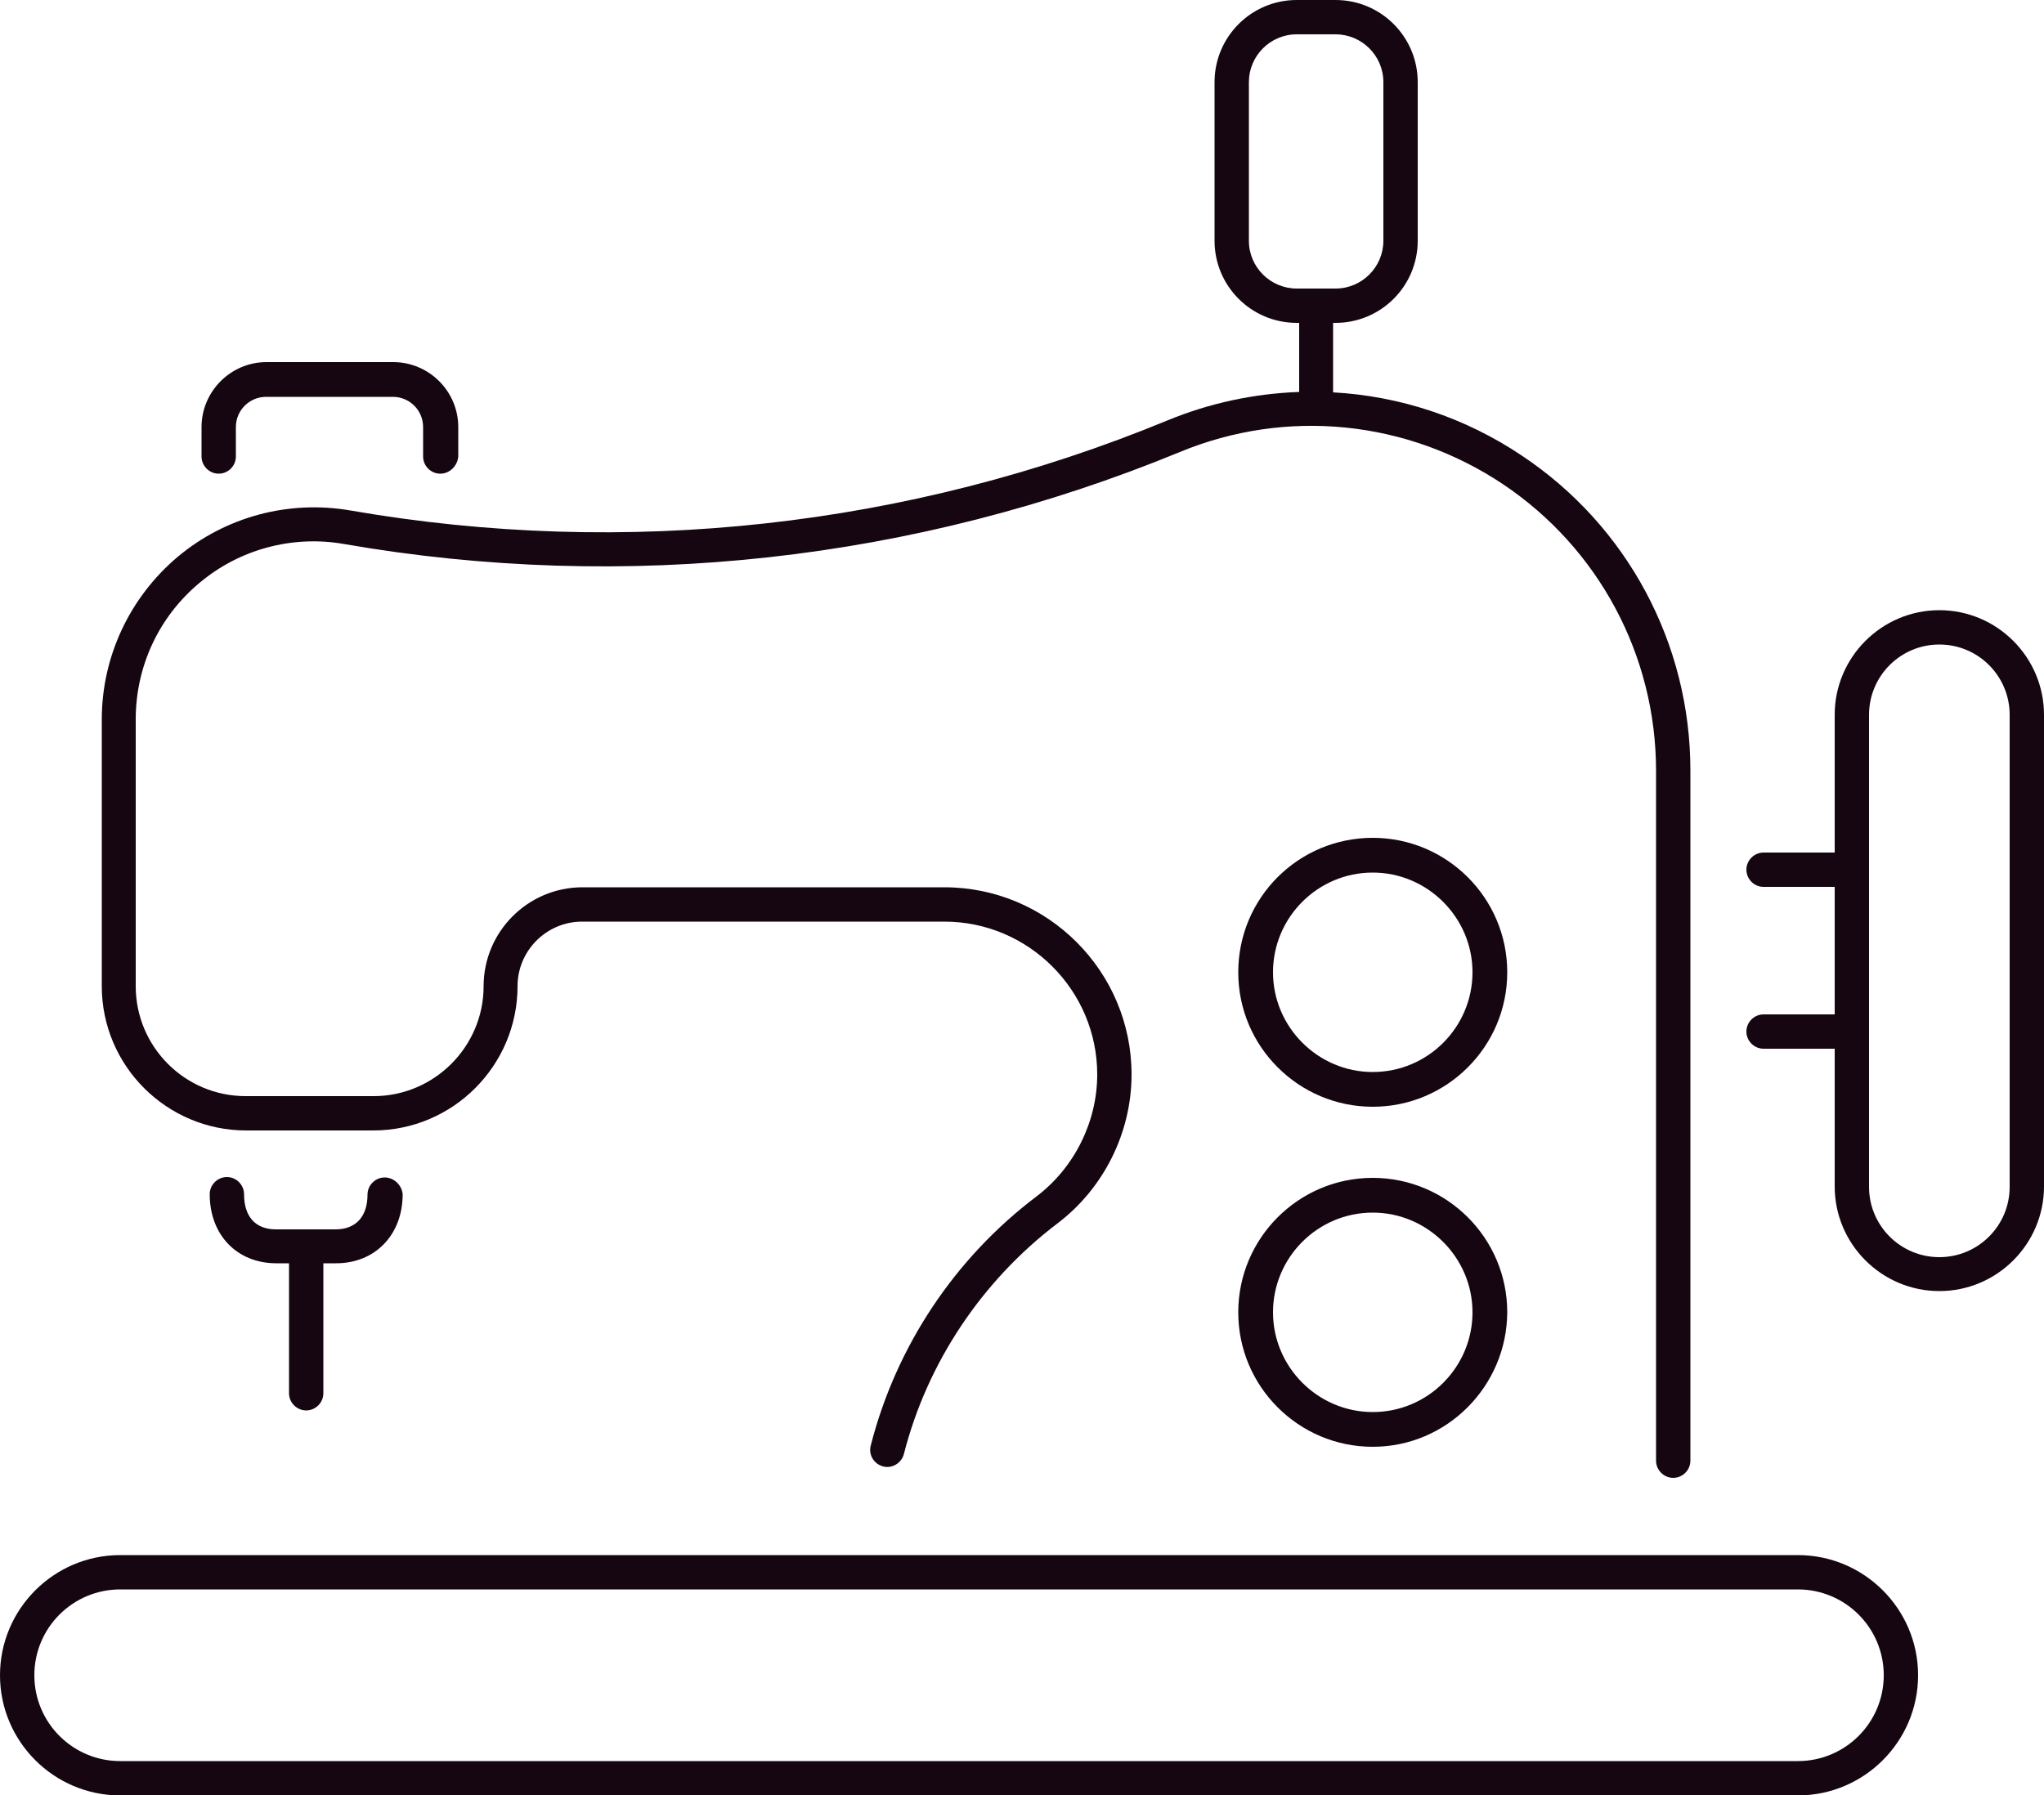
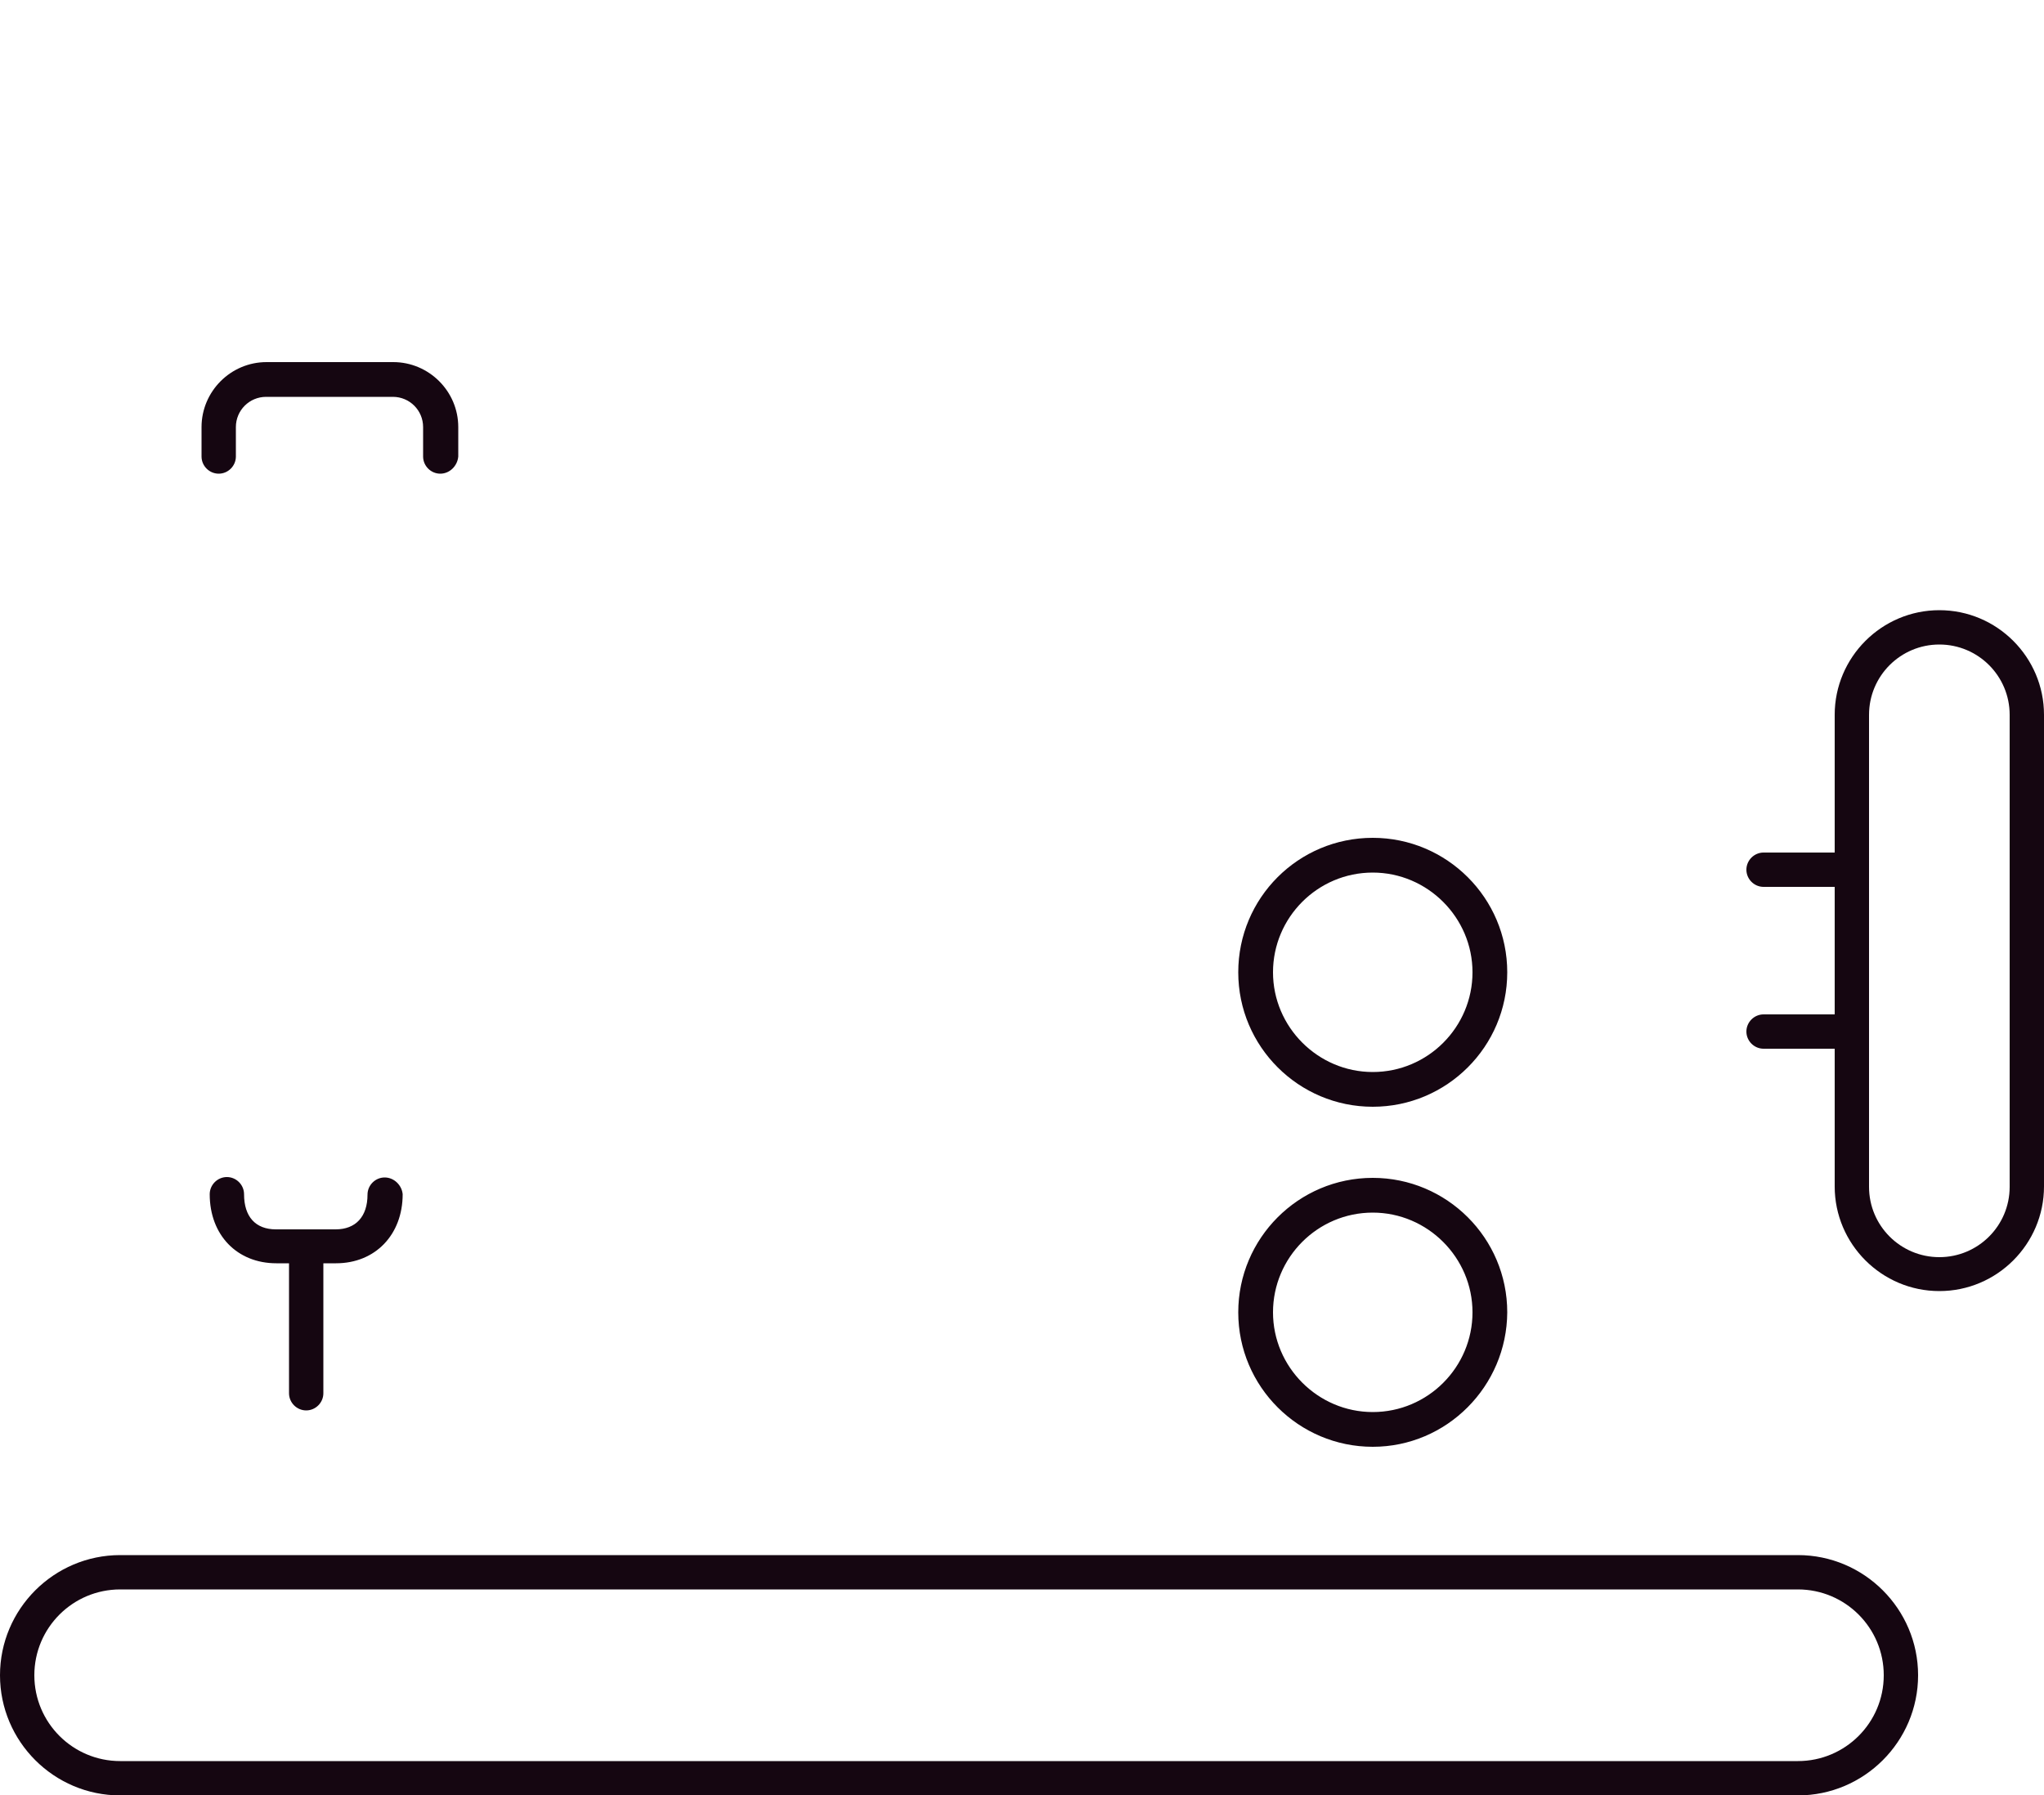
<svg xmlns="http://www.w3.org/2000/svg" viewBox="0 0 500 439.3">
  <style>.st0{fill:#150611}</style>
  <path class="st0" d="M439.8 439.3H29.4C13.2 439.3 0 426.1 0 409.9s13.2-29.4 29.4-29.4h410.4c16.2 0 29.4 13.2 29.4 29.4s-13.2 29.4-29.4 29.4zM29.4 388.9c-11.6 0-21 9.4-21 21s9.4 21 21 21h410.4c11.6 0 21-9.4 21-21s-9.4-21-21-21H29.4zM94.1 288.1c-2.3 0-4.2 1.9-4.2 4.2 0 5.4-2.9 8.5-7.8 8.5H67.5c-5 0-7.8-3.1-7.8-8.6 0-2.3-1.9-4.2-4.2-4.2-2.3 0-4.2 1.9-4.2 4.2 0 10 6.7 16.9 16.3 16.9h3.1v31.8c0 2.3 1.9 4.2 4.2 4.2s4.2-1.9 4.2-4.2v-31.8h3.1c9.6 0 16.3-7 16.3-16.9-.2-2.2-2.1-4.1-4.4-4.1zM335.8 270.8c-18.1 0-32.9-14.7-32.9-32.9s14.7-32.9 32.9-32.9c18.1 0 32.9 14.7 32.9 32.9s-14.8 32.9-32.9 32.9zm0-57.3c-13.5 0-24.4 11-24.4 24.4s11 24.4 24.4 24.4c13.5 0 24.4-11 24.4-24.4s-11-24.4-24.4-24.4zM335.8 354c-18.1 0-32.9-14.7-32.9-32.9 0-18.1 14.7-32.9 32.9-32.9 18.1 0 32.9 14.7 32.9 32.9-.1 18.1-14.8 32.9-32.9 32.9zm0-57.3c-13.5 0-24.4 11-24.4 24.4s11 24.4 24.4 24.4c13.5 0 24.4-11 24.4-24.4s-11-24.4-24.4-24.4z" />
-   <path class="st0" d="M372.3 111.5c-14-9.4-29.9-14.6-46.2-15.5V79h.6c11.1 0 20.1-9 20.1-20.1V20.1c0-11.1-9-20.1-20.1-20.1h-9.5c-11.1 0-20.1 9-20.1 20.1v38.8c0 11.1 9 20.1 20.1 20.1h.6v16.9c-11 .4-21.9 2.7-32.3 7-63.3 26.1-132.4 33.7-199.8 22-15.1-2.6-30.5 1.5-42.3 11.4-11.7 9.9-18.5 24.4-18.5 39.7v65.3c0 19.5 15.9 35.3 35.3 35.3h31.1c19.5 0 35.3-15.9 35.3-35.3 0-8.7 7.1-15.8 15.8-15.8H231c20.6 0 37.4 16.8 37.4 37.4 0 11.6-5.6 22.8-14.8 29.8-20 15.1-34.4 36.7-40.6 61-.6 2.3.8 4.5 3 5.1s4.5-.8 5.1-3c5.7-22.4 19.1-42.4 37.5-56.4 11.4-8.6 18.2-22.3 18.2-36.5 0-25.2-20.5-45.8-45.8-45.8h-88.5c-13.4 0-24.2 10.9-24.2 24.2 0 14.8-12.1 26.9-26.9 26.9H60.1c-14.9 0-26.9-12.1-26.9-26.9V176c0-12.9 5.6-25 15.5-33.3 9.8-8.3 22.8-11.8 35.4-9.6 69 12 139.7 4.2 204.5-22.5 26.1-10.8 55.6-7.8 79.1 7.9 23.4 15.7 37.4 41.9 37.4 70.1v168.8c0 2.3 1.9 4.2 4.2 4.2 2.3 0 4.2-1.9 4.2-4.2V188.5c0-31-15.4-59.8-41.2-77zm-55.1-40.9c-6.4 0-11.7-5.2-11.7-11.7V20.1c0-6.4 5.2-11.7 11.7-11.7h9.5c6.4 0 11.7 5.2 11.7 11.7v38.8c0 6.4-5.2 11.7-11.7 11.7h-9.5z" />
  <path class="st0" d="M107.7 115.9c-2.3 0-4.2-1.9-4.2-4.2v-7.2c0-4.1-3.3-7.4-7.4-7.4h-31c-4.1 0-7.4 3.3-7.4 7.4v7.2c0 2.3-1.9 4.2-4.2 4.2-2.3 0-4.2-1.9-4.2-4.2v-7.2c0-8.7 7.1-15.9 15.9-15.9h31c8.7 0 15.9 7.1 15.9 15.9v7.2c-.2 2.3-2.1 4.2-4.4 4.2zM474.4 149.3c-14.1 0-25.6 11.5-25.6 25.6v33.7h-17.4c-2.3 0-4.2 1.9-4.2 4.2 0 2.3 1.9 4.2 4.2 4.2h17.4v31.2h-17.4c-2.3 0-4.2 1.9-4.2 4.2 0 2.3 1.9 4.2 4.2 4.2h17.4v33.7c0 14.1 11.5 25.6 25.6 25.6s25.6-11.5 25.6-25.6V174.9c0-14.1-11.5-25.6-25.6-25.6zm17.2 141.1c0 9.5-7.7 17.2-17.2 17.2s-17.2-7.7-17.2-17.2V174.9c0-9.5 7.7-17.2 17.2-17.2s17.2 7.7 17.2 17.2v115.5z" />
</svg>